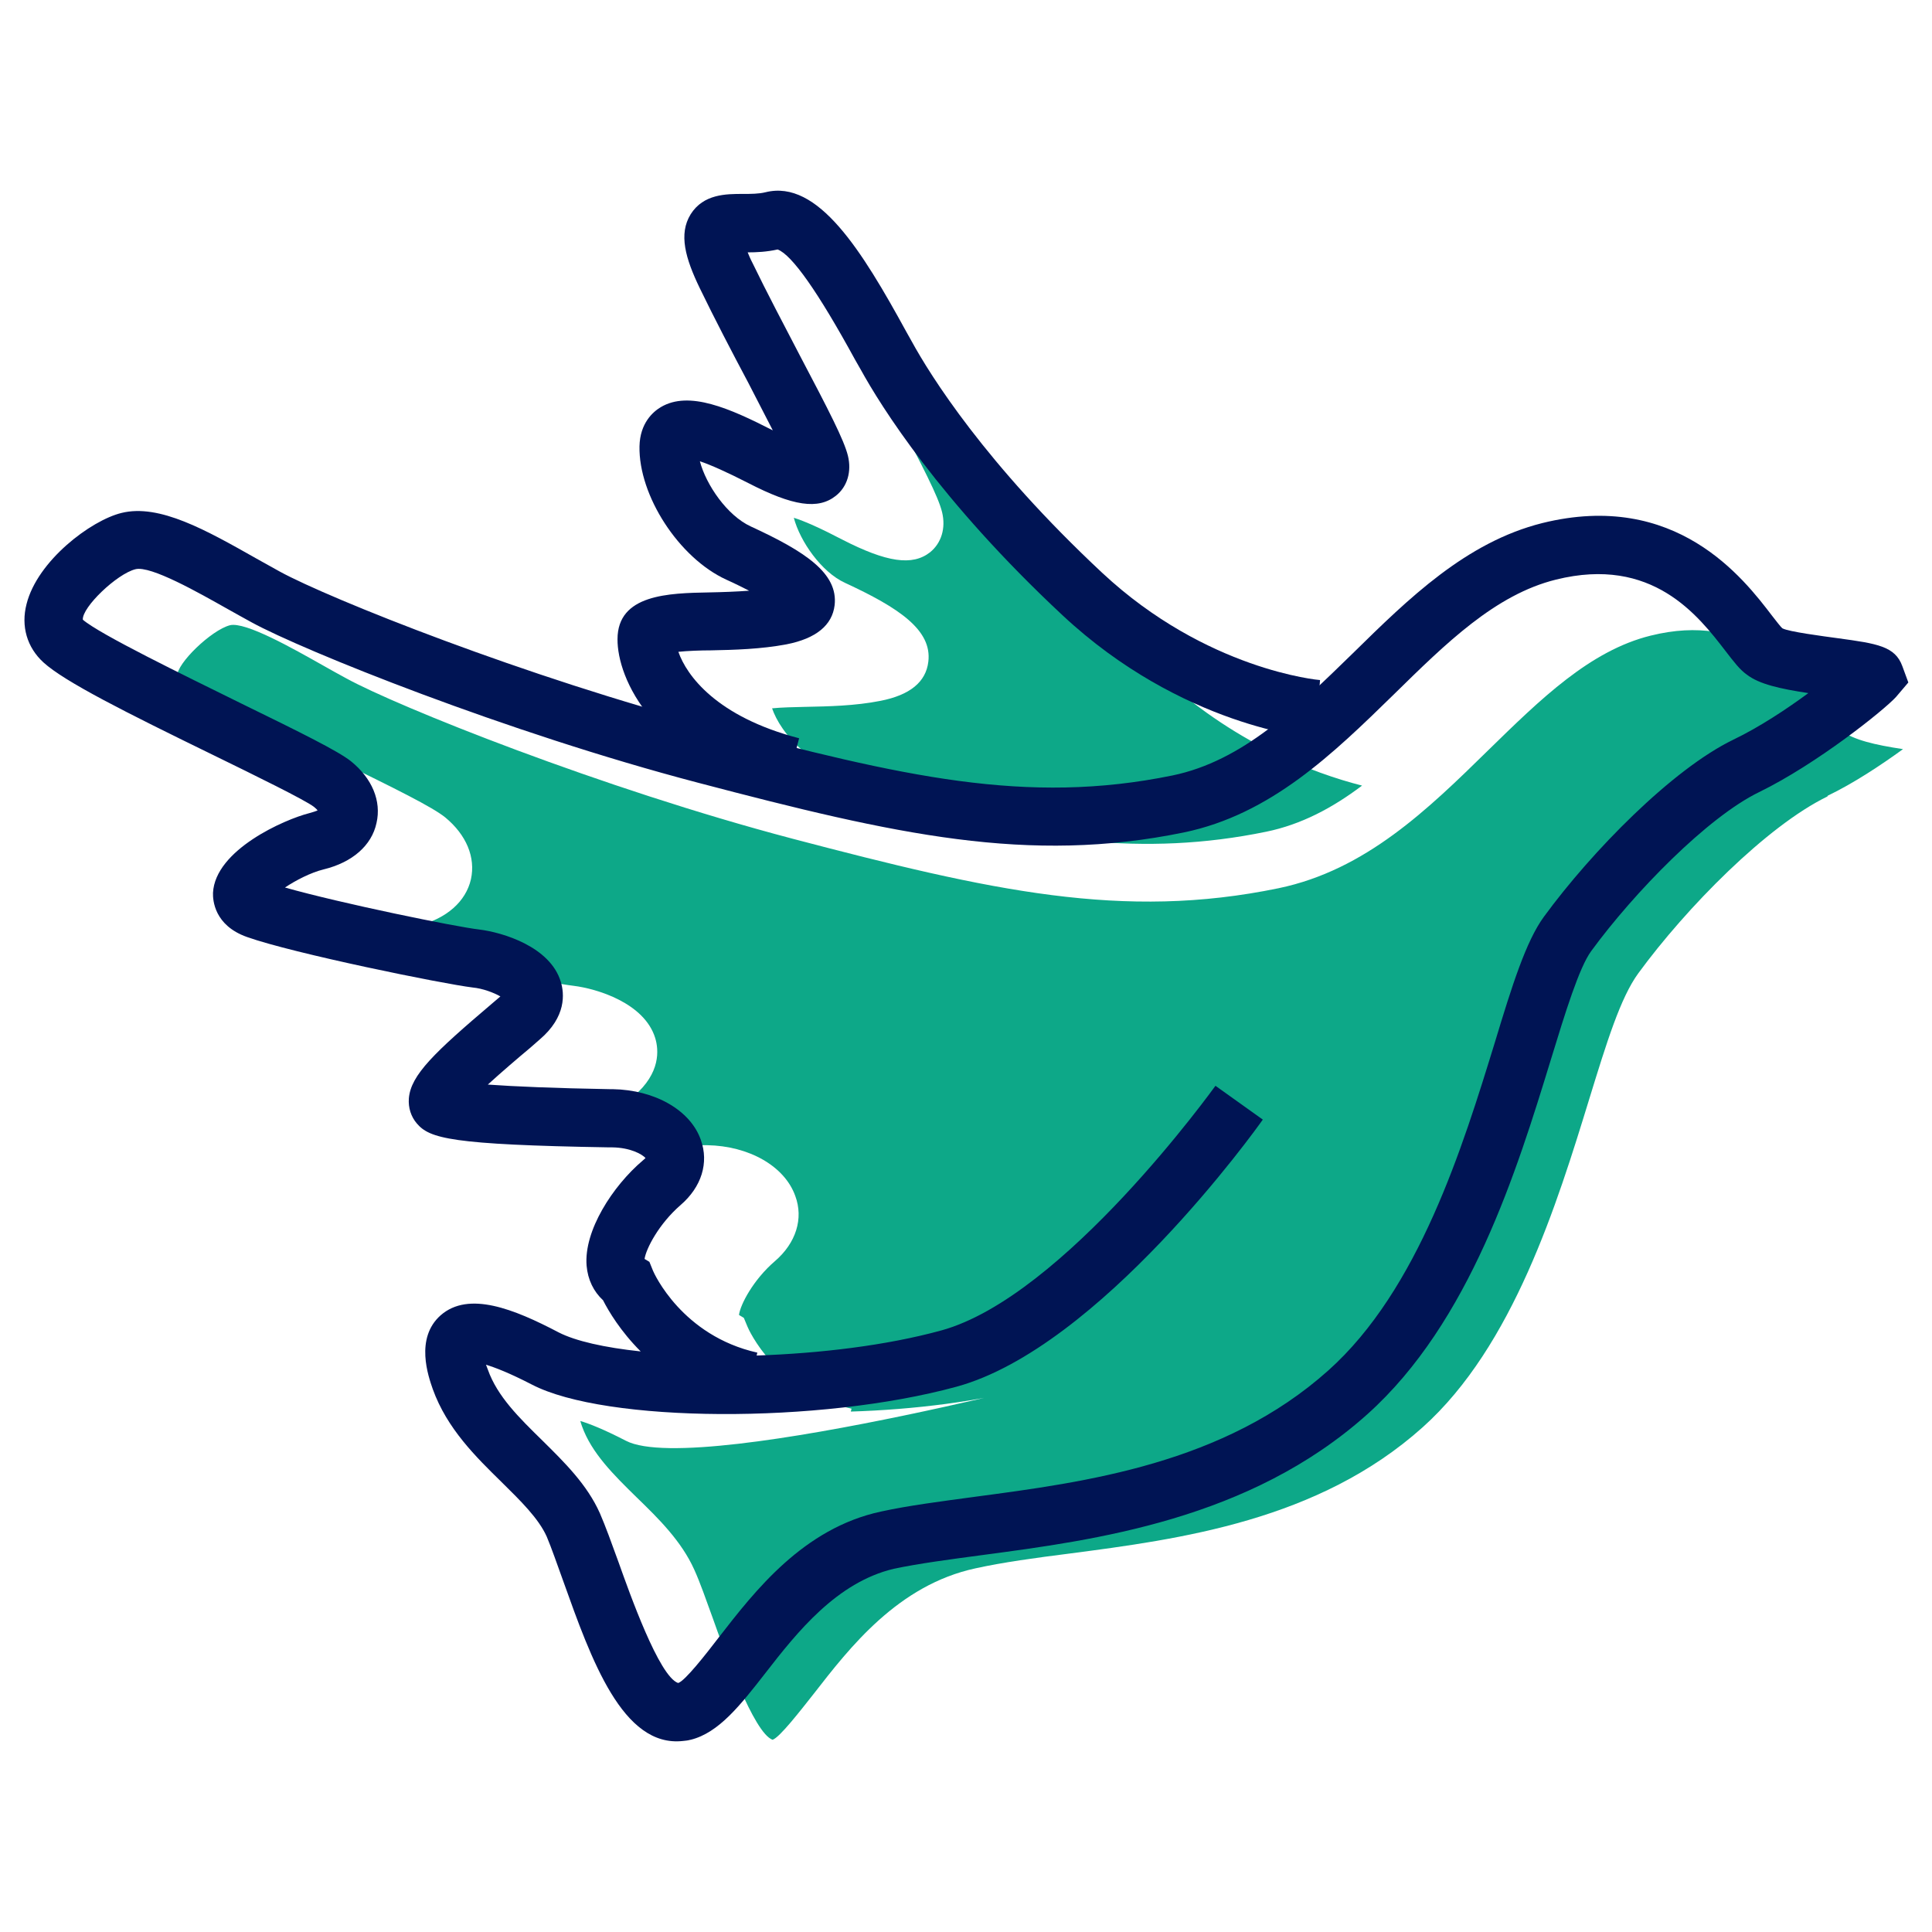
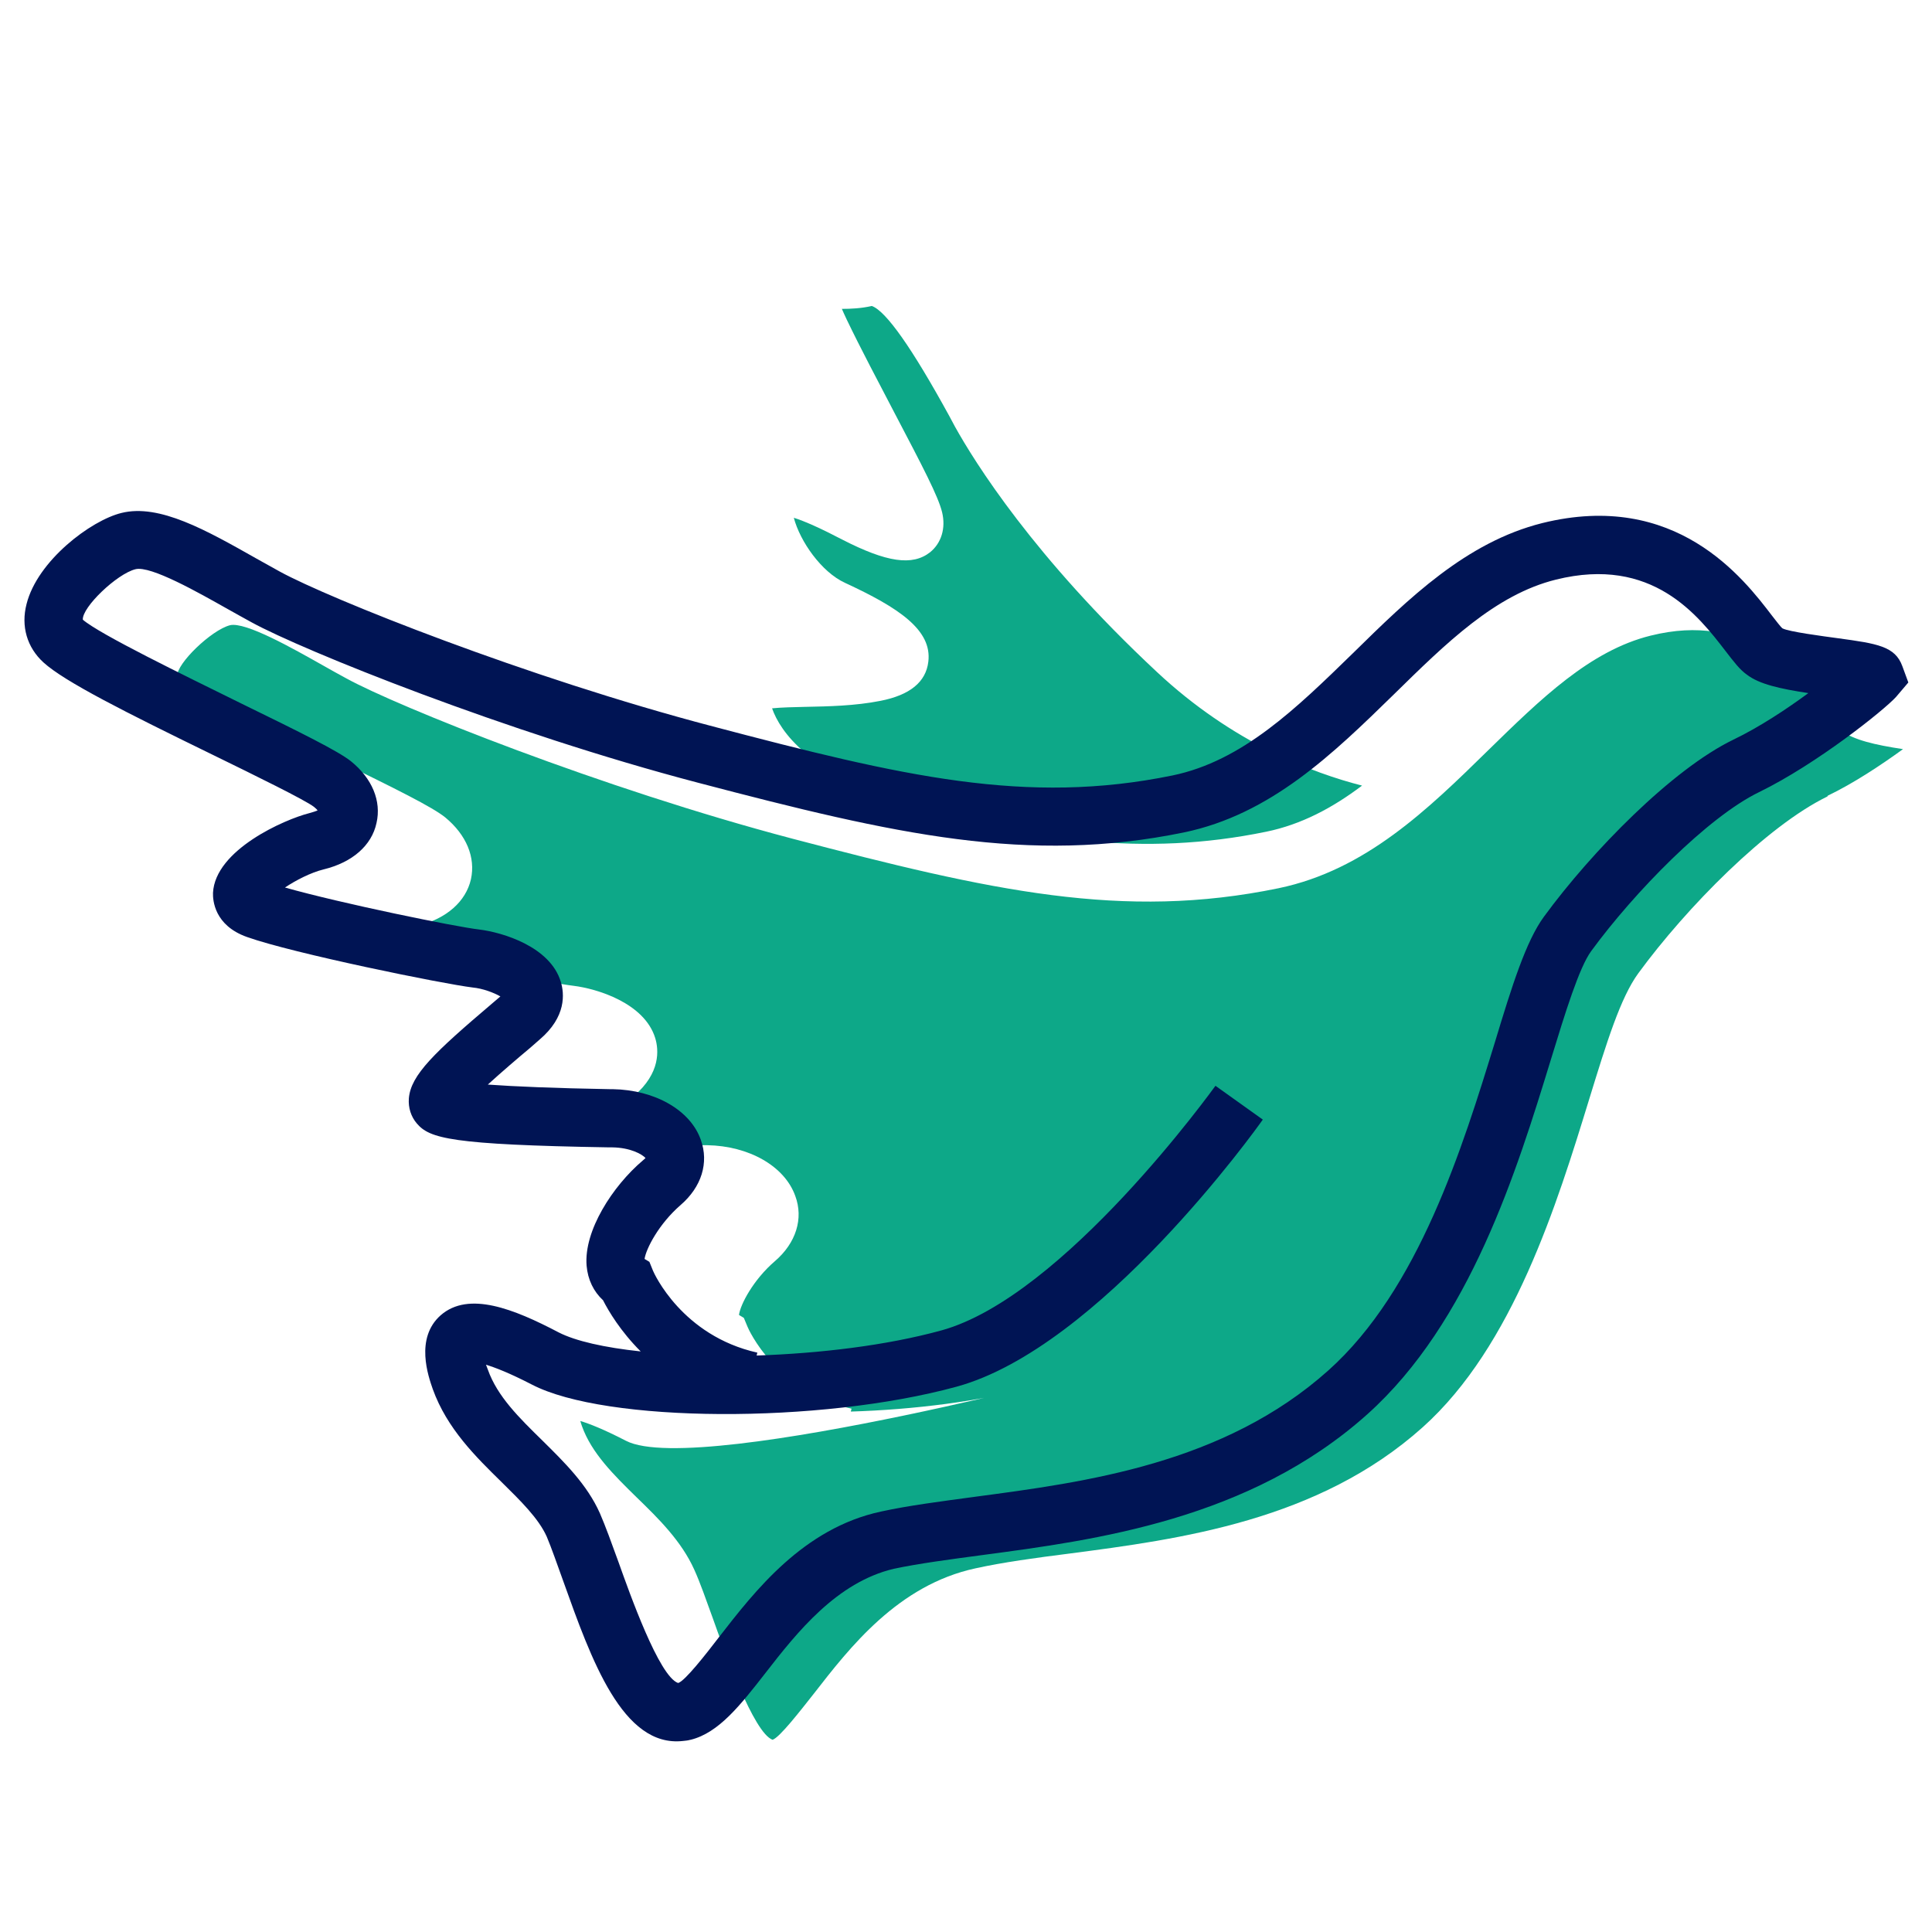
<svg xmlns="http://www.w3.org/2000/svg" width="80" height="80" viewBox="0 0 80 80">
  <g fill="none" transform="translate(1 7)">
    <path fill="#0DA888" d="M32.33,22.27 C33.3,22.25 34.4,22.23 35.46,22.02 C36.68,21.78 37.34,21.24 37.44,20.4 C37.6,19.09 36.23,18.17 33.98,17.13 C33.01,16.68 32.13,15.42 31.87,14.44 C32.32,14.58 32.99,14.88 33.87,15.34 C35.72,16.29 36.78,16.44 37.51,15.87 C37.98,15.49 38.17,14.87 38.01,14.21 C37.85,13.55 37.22,12.35 36.02,10.06 C35.38,8.83 34.64,7.44 34.06,6.23 C33.98,6.06 33.91,5.91 33.86,5.79 C34.23,5.79 34.66,5.77 35.1,5.67 C35.69,5.88 36.77,7.42 38.31,10.23 L38.54,10.66 C39.35,12.12 41.8,16.06 46.9,20.82 C50.05,23.77 53.36,25.01 55.4,25.53 C54.18,26.45 52.89,27.14 51.43,27.44 C46.32,28.49 41.87,27.79 35.88,26.31 L35.98,25.91 C32.55,25.01 31.31,23.31 30.97,22.33 C31.36,22.29 31.9,22.28 32.32,22.27 L32.33,22.27 Z M74.67,25.98 C72.16,27.2 68.83,30.58 66.84,33.3 C66.1,34.31 65.53,36.16 64.81,38.5 C63.48,42.83 61.66,48.74 57.91,52.1 C53.59,55.97 47.87,56.73 43.28,57.33 C41.86,57.51 40.54,57.69 39.4,57.94 C36.18,58.63 34.17,61.24 32.7,63.13 C32.13,63.85 31.28,64.95 30.99,65.04 C30.21,64.76 28.98,61.32 28.52,60.02 C28.23,59.22 27.99,58.53 27.75,58 C27.22,56.82 26.28,55.89 25.36,55 C24.4,54.06 23.5,53.17 23.1,52.06 C23.07,51.98 23.05,51.91 23.03,51.84 C23.4,51.95 23.99,52.18 24.92,52.66 C27.98,54.25 46.96,49.02 41.87,50.41 C39.58,51.03 36.84,51.37 34.23,51.45 L34.26,51.33 C31.15,50.64 29.99,48.04 29.95,47.93 L29.8,47.57 L29.6,47.45 C29.65,47.03 30.19,45.99 31.09,45.22 C31.96,44.47 32.28,43.46 31.93,42.52 C31.49,41.29 30.02,40.45 28.28,40.42 L28.15,40.42 C25.89,40.38 24.21,40.32 23.11,40.24 C23.68,39.72 24.38,39.12 24.85,38.72 L25.25,38.38 C26.36,37.43 26.28,36.47 26.13,35.98 C25.68,34.53 23.72,33.94 22.75,33.82 C21.78,33.71 17.03,32.75 14.7,32.08 C15.15,31.78 15.77,31.46 16.31,31.33 C17.49,31.04 18.29,30.33 18.5,29.41 C18.7,28.5 18.31,27.57 17.44,26.85 C16.91,26.42 15.42,25.68 12.84,24.42 C10.52,23.29 7.03,21.59 6.34,20.99 C6.31,20.48 7.75,19.09 8.52,18.89 C9.16,18.73 11.16,19.87 12.35,20.54 C12.68,20.73 13.01,20.91 13.34,21.09 C15.45,22.25 23.89,25.64 31.82,27.73 C40.04,29.89 45.5,31.11 51.94,29.78 C55.55,29.03 58.13,26.51 60.62,24.07 C62.79,21.95 64.84,19.94 67.35,19.32 C71.34,18.33 73.24,20.81 74.38,22.29 C74.71,22.73 74.96,23.05 75.25,23.26 C75.77,23.64 76.61,23.84 77.8,24.02 C76.89,24.68 75.76,25.43 74.68,25.95 L74.67,25.98 Z" />
    <g fill="#001454">
      <path d="M27.59,65.04 C27.49,65.07 27.38,65.08 27.28,65.09 C24.78,65.37 23.48,61.71 22.33,58.49 C22.07,57.77 21.83,57.08 21.64,56.63 C21.3,55.87 20.55,55.14 19.77,54.37 C18.71,53.33 17.51,52.16 16.92,50.52 C16.74,50 16.17,48.41 17.25,47.46 C18.41,46.45 20.28,47.2 22.13,48.17 C22.83,48.53 24.03,48.8 25.53,48.96 C24.69,48.12 24.2,47.29 23.97,46.84 C23.58,46.48 23.34,45.99 23.29,45.41 C23.17,43.96 24.37,42.11 25.62,41.05 C25.67,41.01 25.7,40.98 25.73,40.95 C25.58,40.79 25.1,40.52 24.35,40.51 L24.22,40.51 C17.66,40.4 16.79,40.14 16.26,39.52 C16.02,39.24 15.9,38.87 15.93,38.48 C16.01,37.51 16.99,36.58 19.38,34.55 L19.72,34.26 C19.44,34.1 18.99,33.93 18.57,33.89 C17.34,33.74 11.14,32.48 9.23,31.8 C7.87,31.32 7.81,30.27 7.82,29.97 C7.91,28.19 10.78,26.93 11.81,26.67 C11.96,26.63 12.07,26.59 12.15,26.56 C12.12,26.51 12.06,26.46 12,26.41 C11.64,26.13 9.54,25.1 7.86,24.28 C4.17,22.48 1.68,21.23 0.8,20.43 C0.12,19.81 -0.14,18.93 0.1,18.01 C0.55,16.22 2.76,14.55 4.03,14.24 C5.6,13.85 7.55,14.96 9.62,16.13 C9.94,16.31 10.27,16.49 10.59,16.67 C12.62,17.78 20.78,21.05 28.52,23.08 C36.37,25.15 41.5,26.35 47.55,25.11 C50.45,24.51 52.68,22.33 55.03,20.04 C57.33,17.78 59.71,15.45 62.86,14.66 C68.39,13.29 71.19,16.94 72.38,18.5 C72.54,18.7 72.73,18.96 72.81,19.02 C73.08,19.16 74.46,19.34 75.12,19.43 C76.73,19.65 77.47,19.76 77.77,20.58 L78.02,21.26 L77.51,21.86 C77.03,22.39 74.24,24.63 71.84,25.8 C69.7,26.84 66.66,29.96 64.89,32.38 C64.39,33.06 63.82,34.91 63.22,36.87 C61.81,41.47 59.87,47.75 55.62,51.56 C50.74,55.93 44.35,56.77 39.69,57.39 C38.34,57.57 37.05,57.74 36.01,57.96 C33.65,58.52 32.01,60.58 30.7,62.27 C29.67,63.59 28.77,64.75 27.6,65.04 L27.59,65.04 Z M19.12,49.5 C19.14,49.56 19.17,49.64 19.2,49.71 C19.59,50.82 20.5,51.71 21.46,52.65 C22.37,53.55 23.31,54.47 23.84,55.66 C24.07,56.19 24.32,56.88 24.61,57.68 C25.07,58.97 26.29,62.42 27.08,62.69 C27.36,62.61 28.22,61.51 28.78,60.78 C30.25,58.89 32.26,56.28 35.48,55.59 C36.62,55.34 37.96,55.17 39.36,54.98 C43.95,54.37 49.67,53.62 54,49.75 C57.75,46.4 59.57,40.48 60.9,36.16 C61.61,33.81 62.19,31.97 62.93,30.96 C64.92,28.24 68.25,24.85 70.77,23.63 C71.85,23.11 72.97,22.37 73.88,21.7 C72.7,21.52 71.85,21.33 71.34,20.94 C71.04,20.73 70.8,20.41 70.46,19.97 C69.32,18.49 67.42,16.01 63.43,17 C60.92,17.62 58.88,19.63 56.71,21.76 C54.21,24.2 51.63,26.72 48.02,27.47 C41.58,28.79 36.12,27.57 27.9,25.41 C19.97,23.33 11.54,19.93 9.42,18.77 C9.1,18.59 8.76,18.41 8.43,18.22 C7.24,17.55 5.24,16.41 4.61,16.57 C3.84,16.76 2.39,18.15 2.43,18.66 C3.12,19.26 6.62,20.96 8.93,22.1 C11.51,23.36 13,24.1 13.53,24.52 C14.41,25.23 14.8,26.17 14.59,27.08 C14.39,28.01 13.59,28.71 12.4,29 C11.87,29.13 11.25,29.45 10.8,29.75 C13.13,30.41 17.88,31.38 18.85,31.49 C19.82,31.61 21.78,32.2 22.22,33.65 C22.37,34.14 22.46,35.1 21.34,36.05 L20.94,36.4 C20.46,36.8 19.77,37.39 19.2,37.91 C20.3,37.99 21.98,38.06 24.24,38.1 L24.37,38.1 C26.12,38.13 27.59,38.97 28.02,40.2 C28.36,41.15 28.05,42.15 27.18,42.9 C26.28,43.68 25.75,44.71 25.69,45.13 L25.89,45.25 L26.04,45.62 C26.08,45.72 27.24,48.31 30.36,49.01 L30.33,49.13 C32.94,49.04 35.68,48.72 37.98,48.09 C43.06,46.69 49.26,38.05 49.33,37.96 L51.29,39.36 C51.02,39.75 44.53,48.8 38.61,50.42 C32.93,51.97 24.07,51.92 21.02,50.33 C20.09,49.85 19.49,49.62 19.12,49.51 L19.12,49.5 Z" />
-       <path d="M53.48,23.56 C53.25,23.55 47.93,23.08 43,18.48 C37.9,13.72 35.46,9.79 34.65,8.32 L34.41,7.9 C32.87,5.08 31.79,3.55 31.2,3.33 C30.75,3.43 30.33,3.45 29.96,3.45 C30.01,3.57 30.07,3.72 30.16,3.89 C30.74,5.09 31.48,6.49 32.12,7.72 C33.32,10 33.95,11.22 34.11,11.87 C34.27,12.52 34.09,13.15 33.61,13.53 C32.88,14.11 31.84,13.96 29.98,13 C29.1,12.55 28.43,12.25 27.98,12.1 C28.24,13.08 29.11,14.35 30.09,14.8 C32.35,15.84 33.71,16.74 33.56,18.06 C33.46,18.89 32.79,19.44 31.57,19.68 C30.51,19.88 29.41,19.91 28.44,19.93 C28.01,19.93 27.47,19.95 27.09,19.99 C27.43,20.97 28.67,22.68 32.09,23.57 L31.48,25.91 C26.01,24.48 24.56,21.07 24.57,19.47 C24.57,17.61 26.68,17.56 28.38,17.53 C28.91,17.52 29.47,17.5 30.02,17.46 C29.76,17.33 29.45,17.17 29.07,17 C27.11,16.1 25.44,13.52 25.48,11.48 C25.5,10.52 26.04,10.05 26.36,9.86 C27.53,9.16 29.22,9.91 31,10.82 C30.68,10.2 30.31,9.48 29.98,8.84 C29.32,7.6 28.58,6.18 27.98,4.94 C27.38,3.7 27.09,2.69 27.6,1.87 C28.13,1.03 29.07,1.03 29.76,1.03 C30.09,1.03 30.42,1.03 30.7,0.96 C32.87,0.42 34.69,3.38 36.53,6.74 L36.76,7.15 C37.51,8.52 39.79,12.19 44.64,16.72 C48.96,20.75 53.62,21.16 53.66,21.16 L53.47,23.56 L53.48,23.56 Z" />
    </g>
  </g>
</svg>